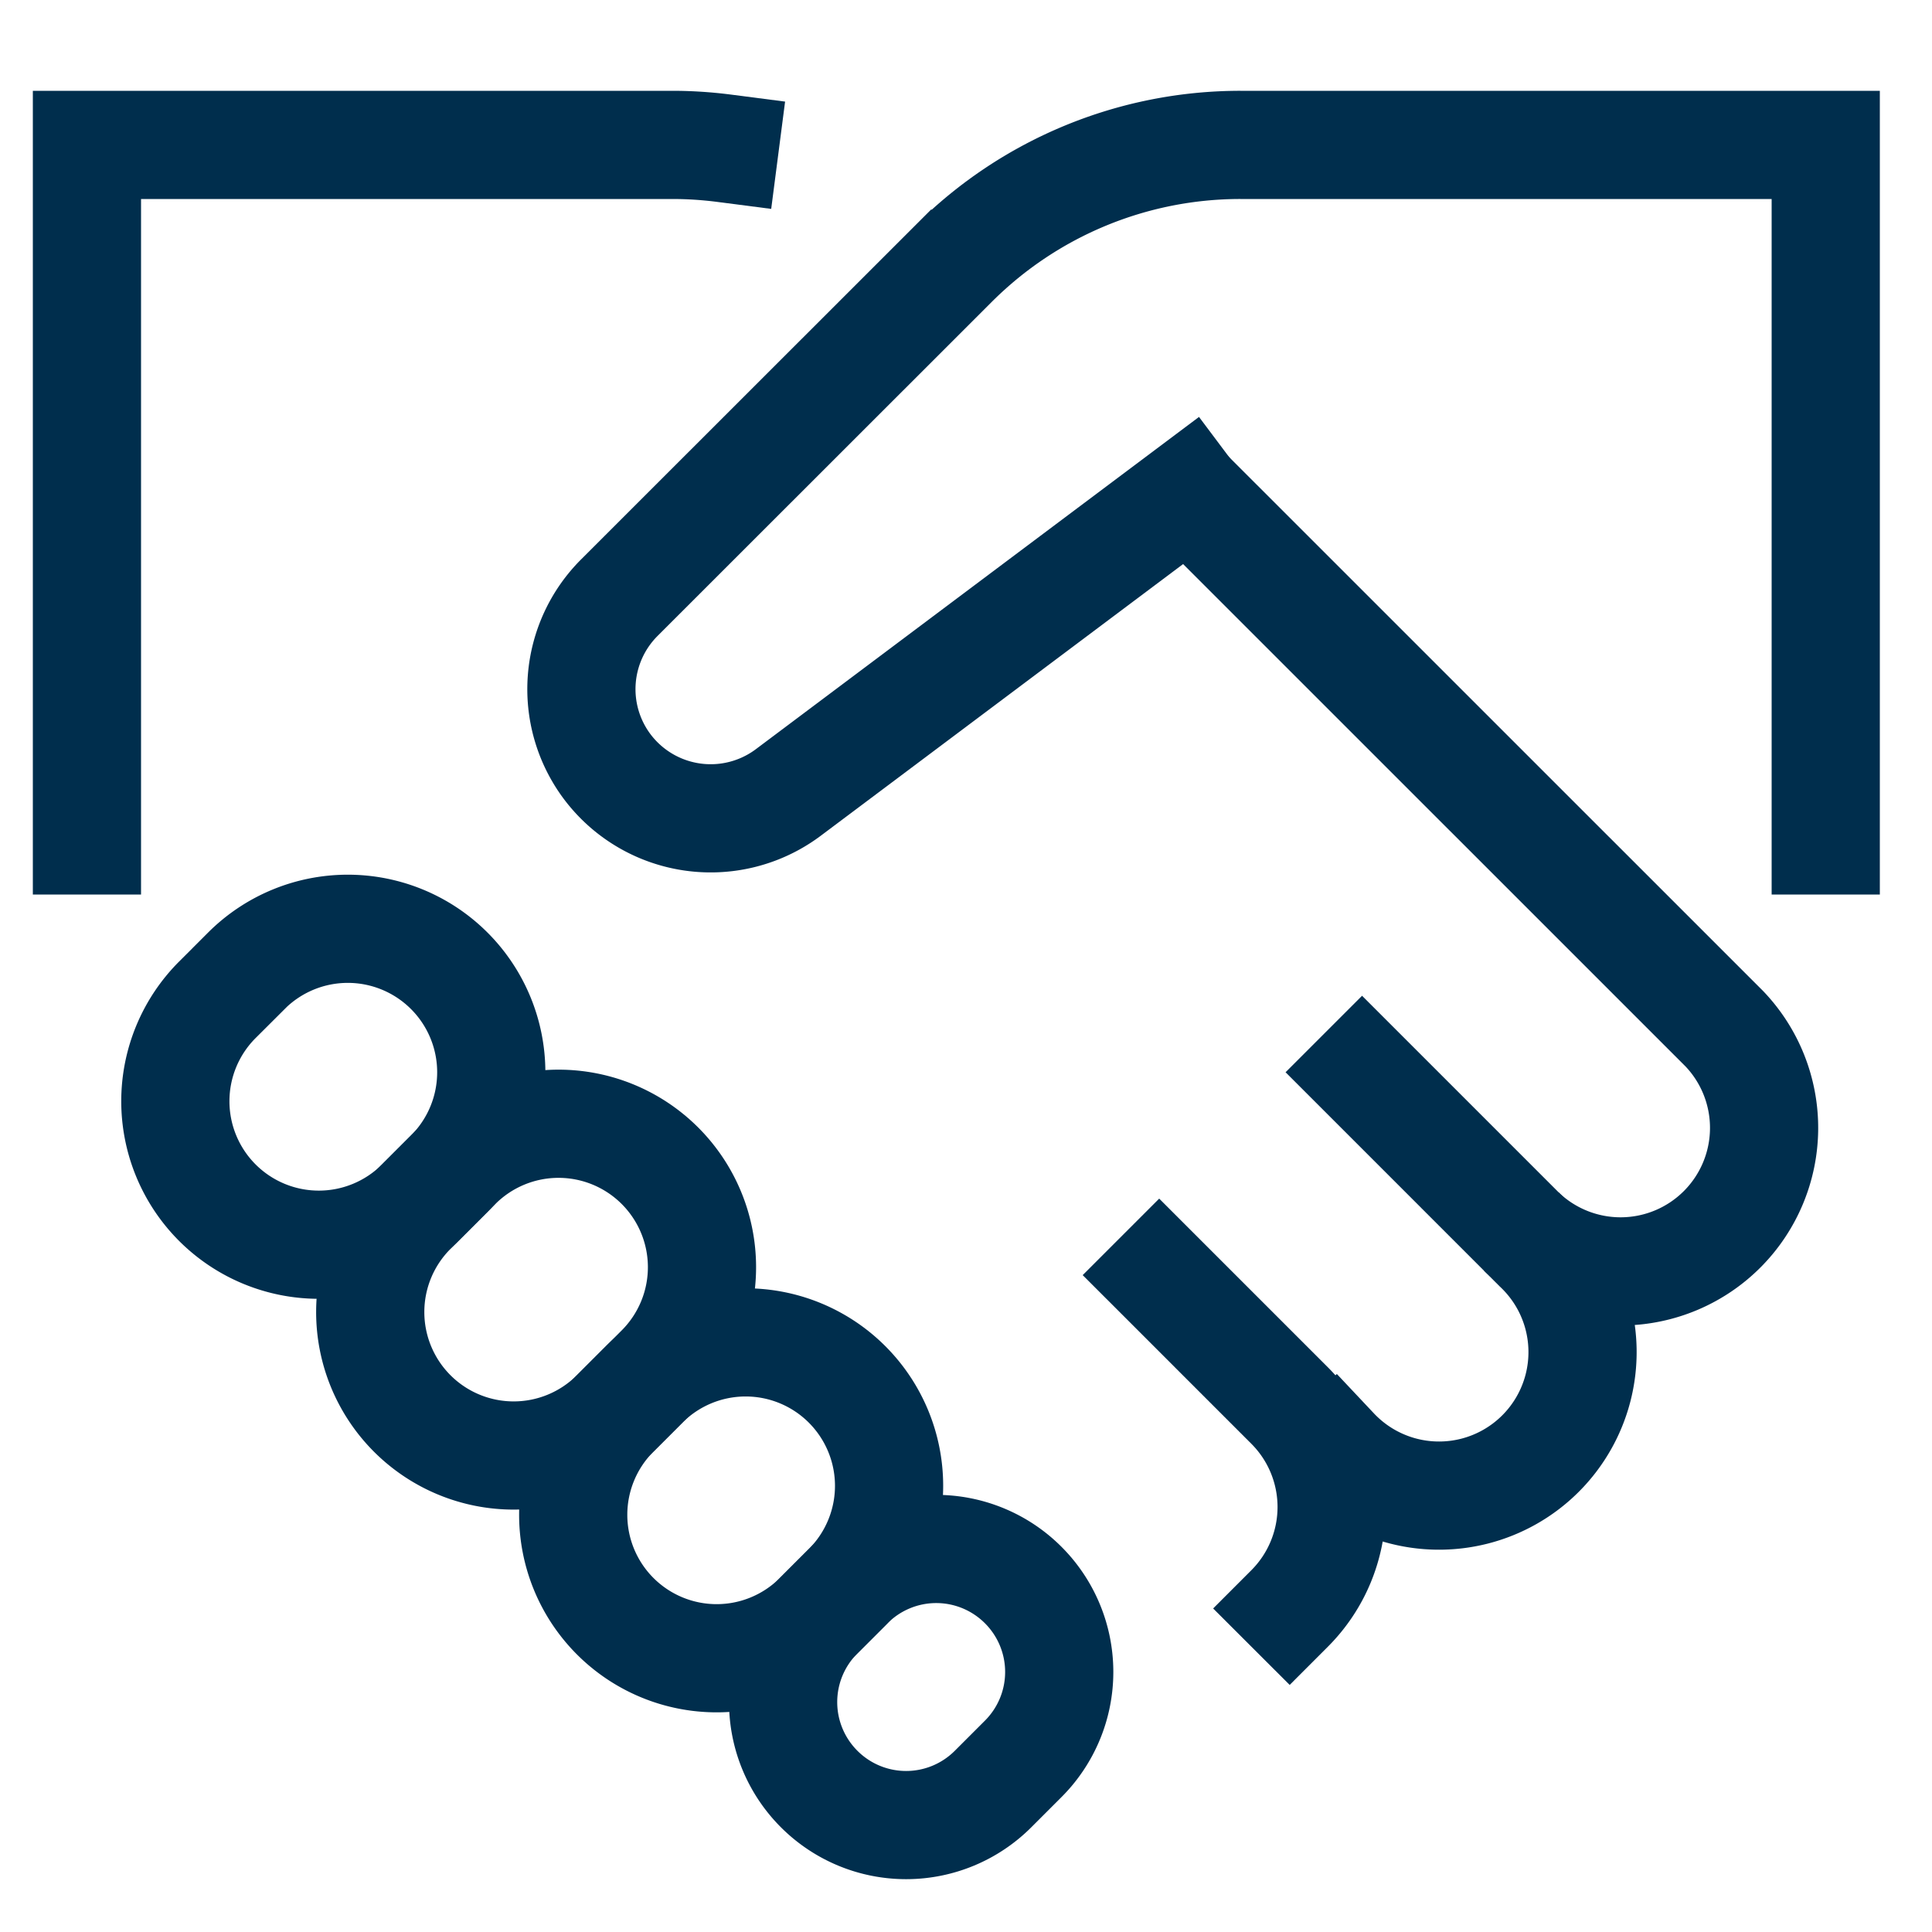
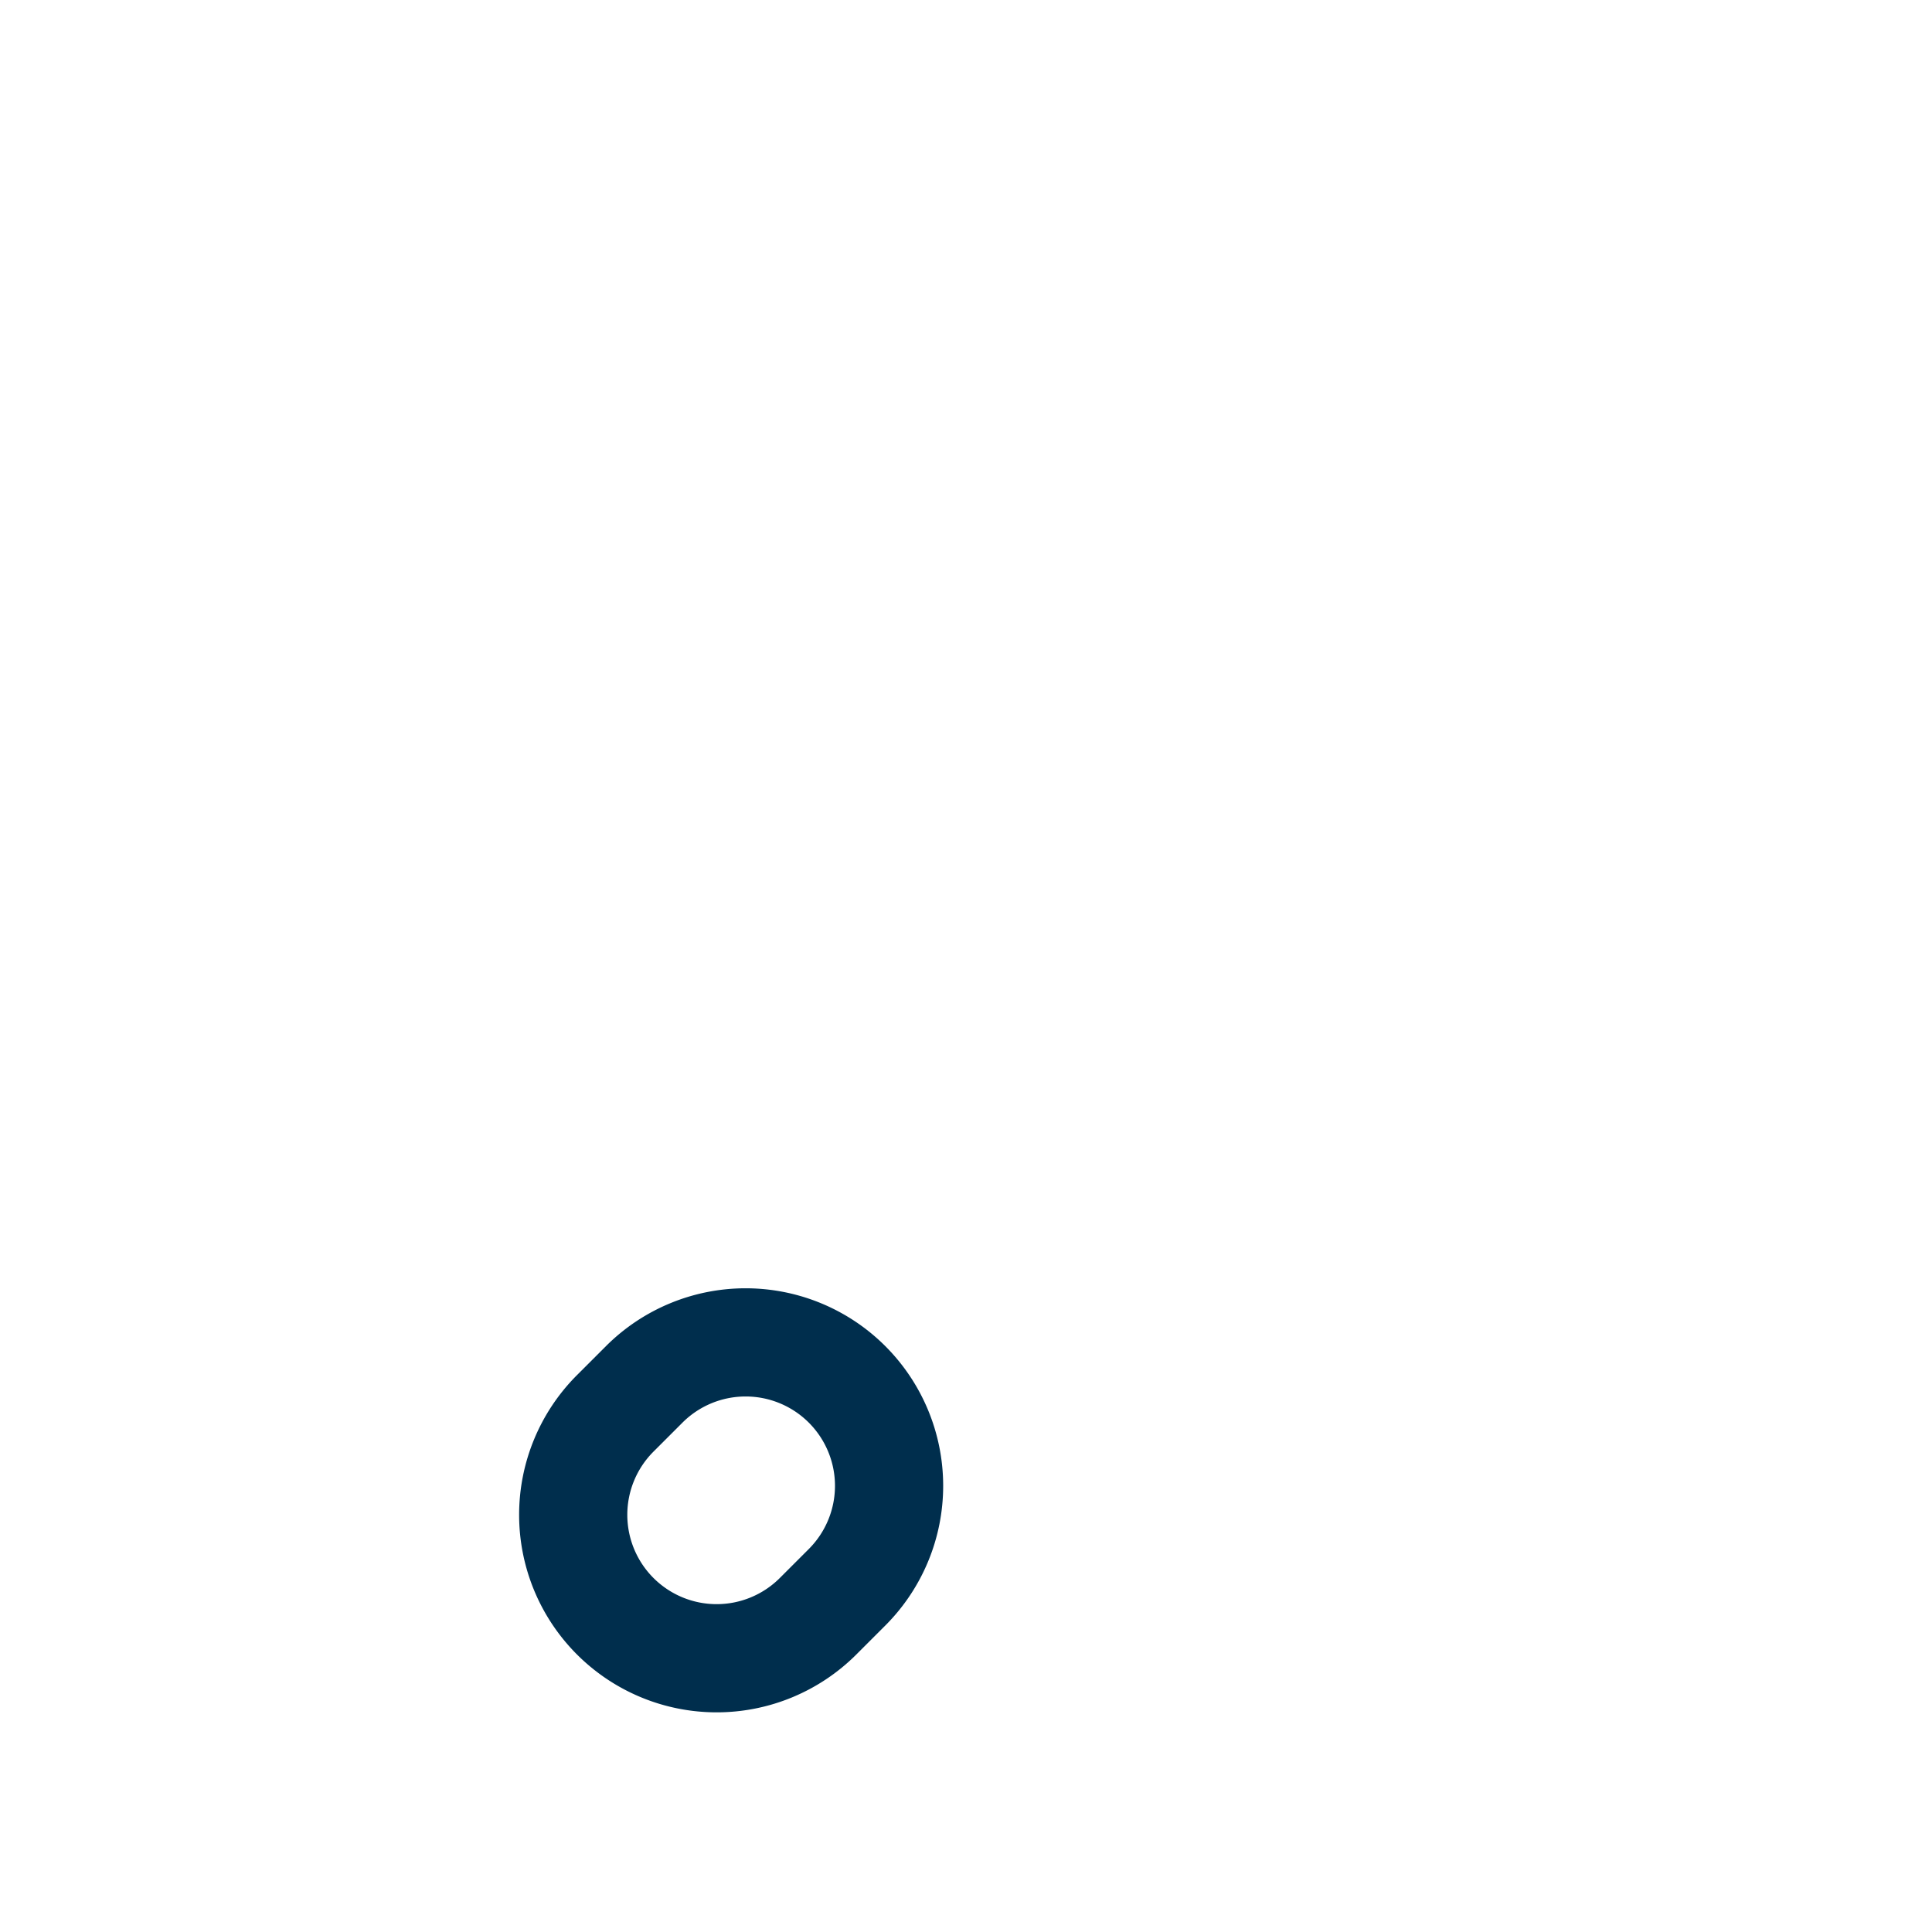
<svg xmlns="http://www.w3.org/2000/svg" width="25" height="25" fill="none">
-   <path d="m15 16.5 1.688 1.688a1.857 1.857 0 0 1 0 2.625M1.125 10.875v-9H8.7c.226 0 .451.015.675.044M3.188 12.563l-.375.374a1.856 1.856 0 0 0 2.625 2.626l.375-.375a1.856 1.856 0 1 0-2.625-2.626Z" stroke="#002E4D" stroke-width="1.4" stroke-miterlimit="10" stroke-linecap="square" />
-   <path d="m5.915 15.085-.58.58a1.856 1.856 0 0 0 2.624 2.626l.581-.581a1.856 1.856 0 1 0-2.625-2.625Z" stroke="#002E4D" stroke-width="1.4" stroke-miterlimit="10" stroke-linecap="square" />
  <path d="m8.336 17.914-.375.375a1.856 1.856 0 1 0 2.625 2.625l.375-.375a1.856 1.856 0 1 0-2.625-2.625Z" stroke="#002E4D" stroke-width="1.4" stroke-miterlimit="10" stroke-linecap="square" />
-   <path d="m10.99 20.51-.39.39a1.59 1.59 0 0 0 0 2.25h0a1.59 1.59 0 0 0 2.25 0l.39-.39a1.59 1.59 0 0 0 0-2.25h0a1.59 1.59 0 0 0-2.25 0Zm6.635-6.635 2.269 2.269a1.857 1.857 0 1 1-2.625 2.625" stroke="#002E4D" stroke-width="1.4" stroke-miterlimit="10" stroke-linecap="square" />
-   <path d="M19.688 15.938a1.857 1.857 0 0 0 2.625-2.626l-6.938-6.937" stroke="#002E4D" stroke-width="1.4" stroke-miterlimit="10" />
-   <path d="m15.375 6.375-5.175 3.88a1.675 1.675 0 0 1-2.352-.347 1.673 1.673 0 0 1 .166-2.174l4.324-4.322a5.25 5.25 0 0 1 3.712-1.537h7.575v9" stroke="#002E4D" stroke-width="1.4" stroke-miterlimit="10" stroke-linecap="square" />
</svg>